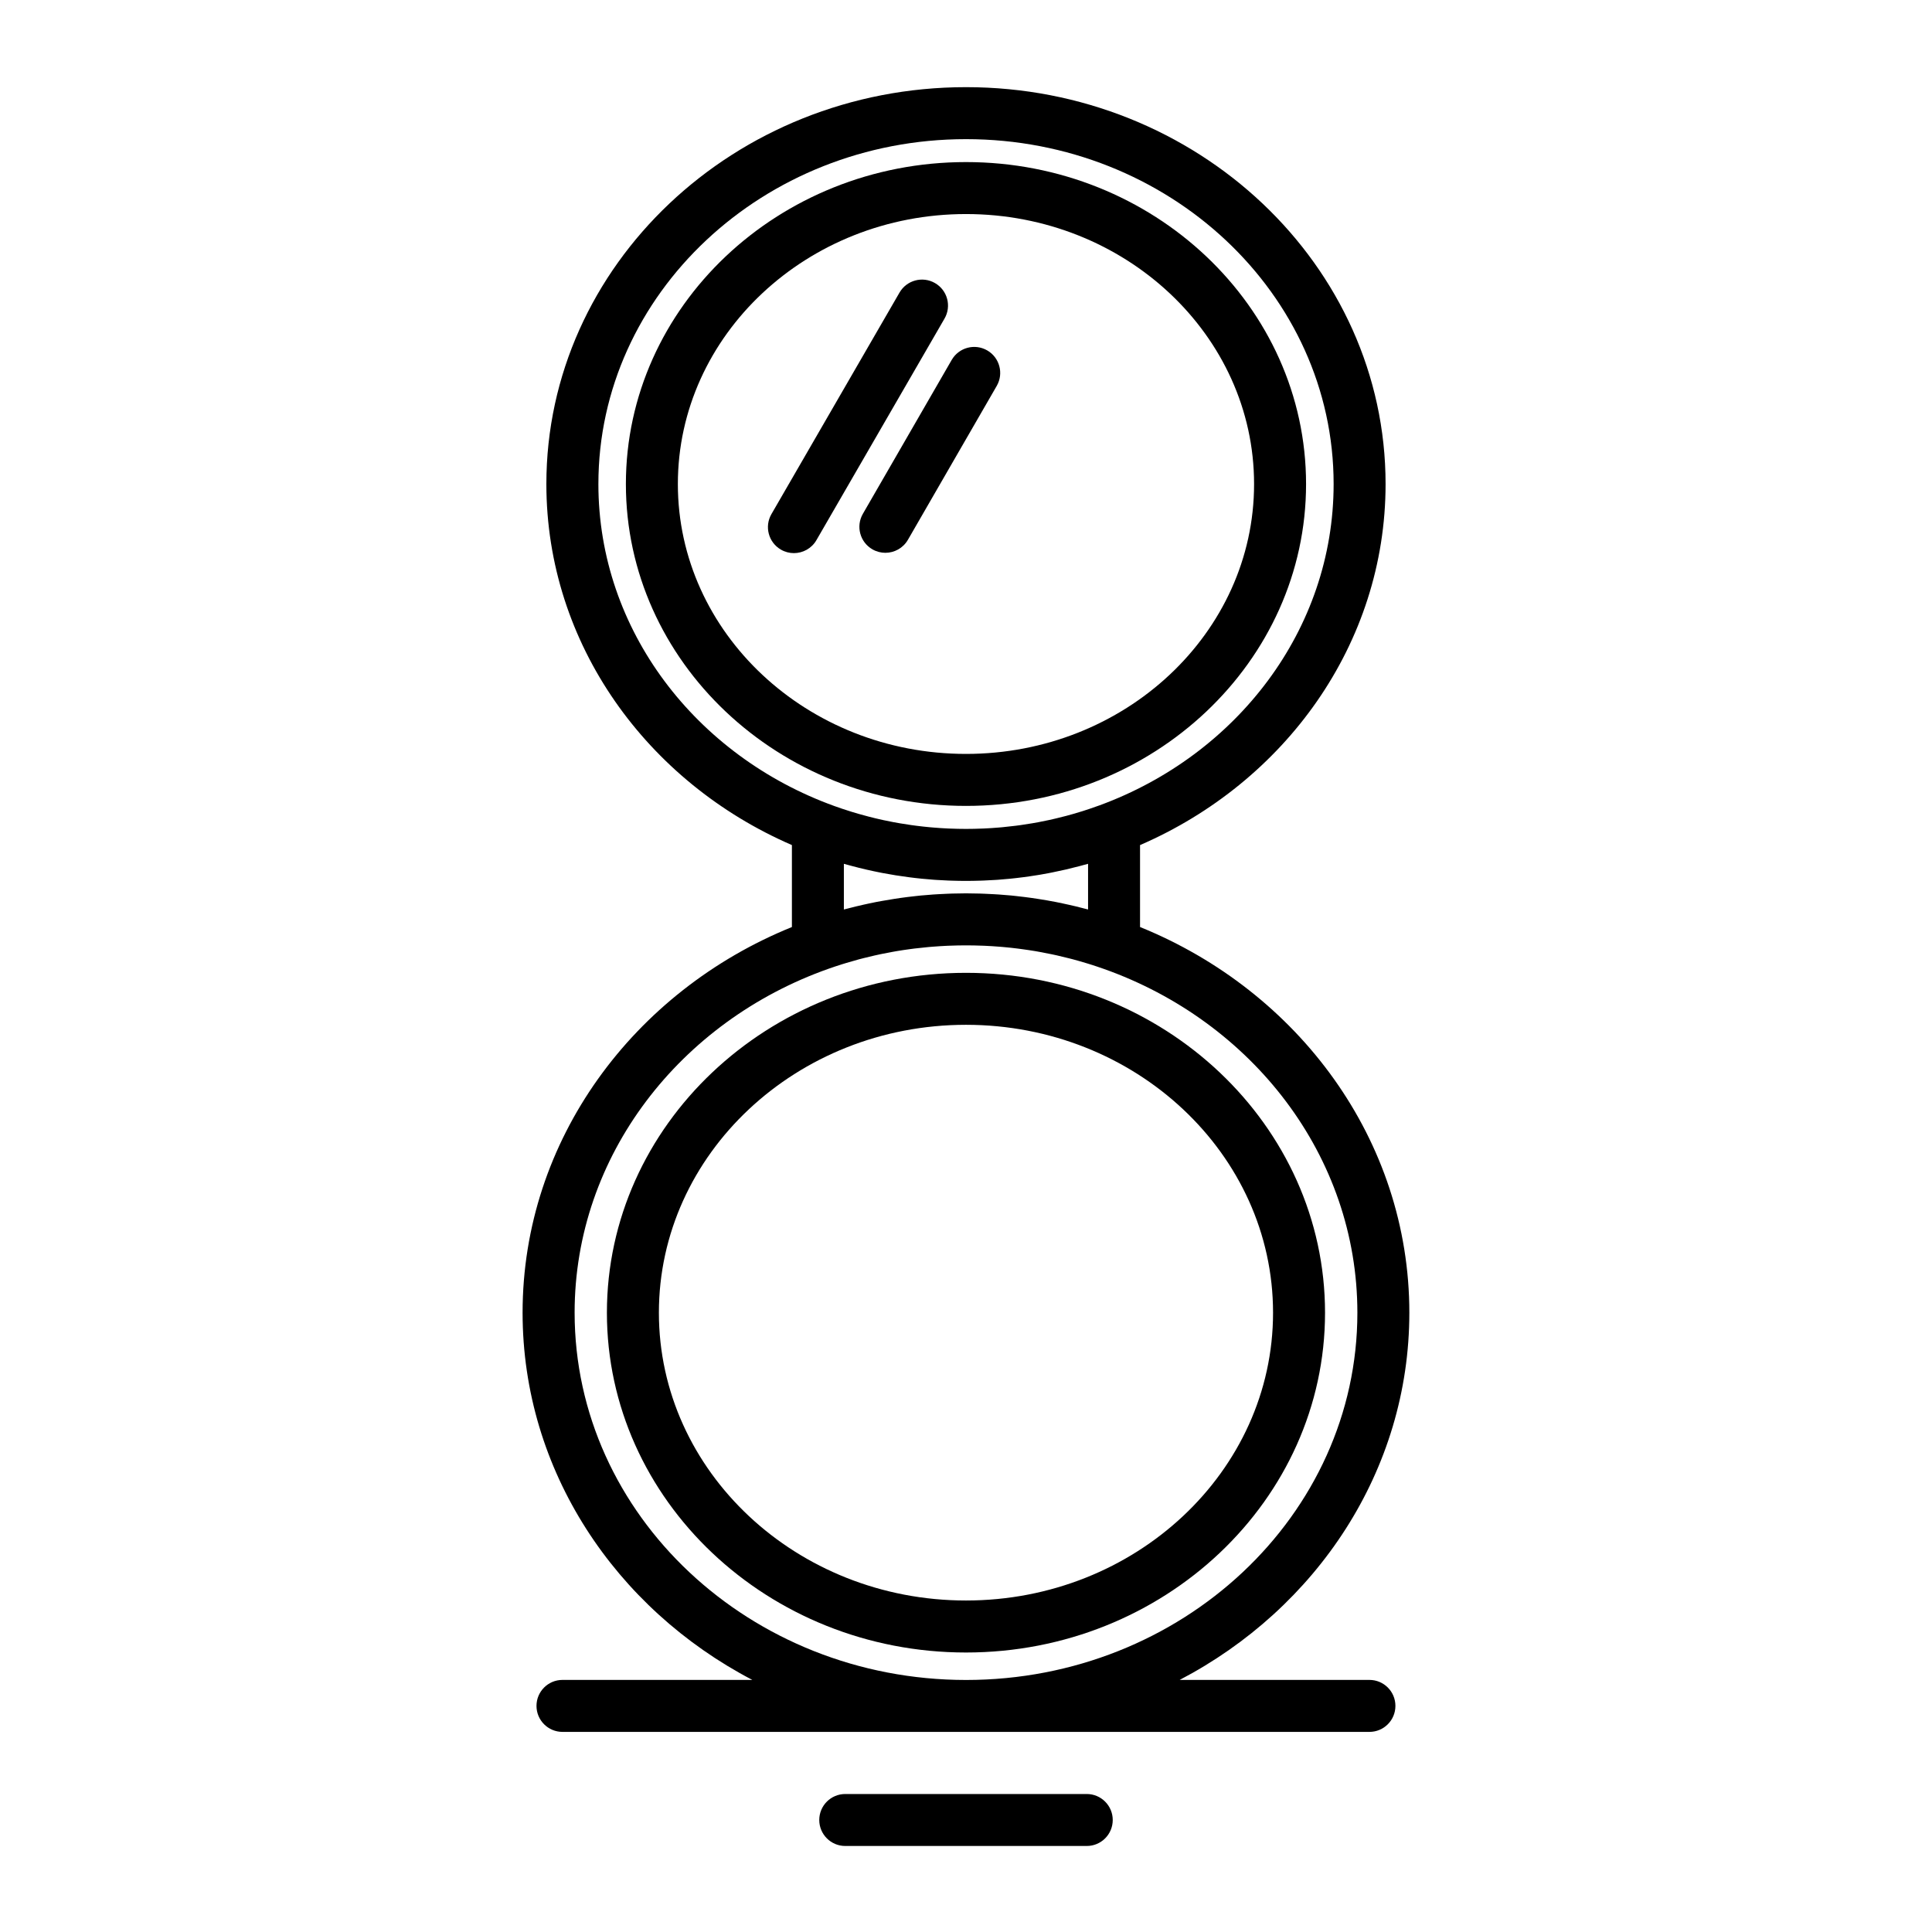
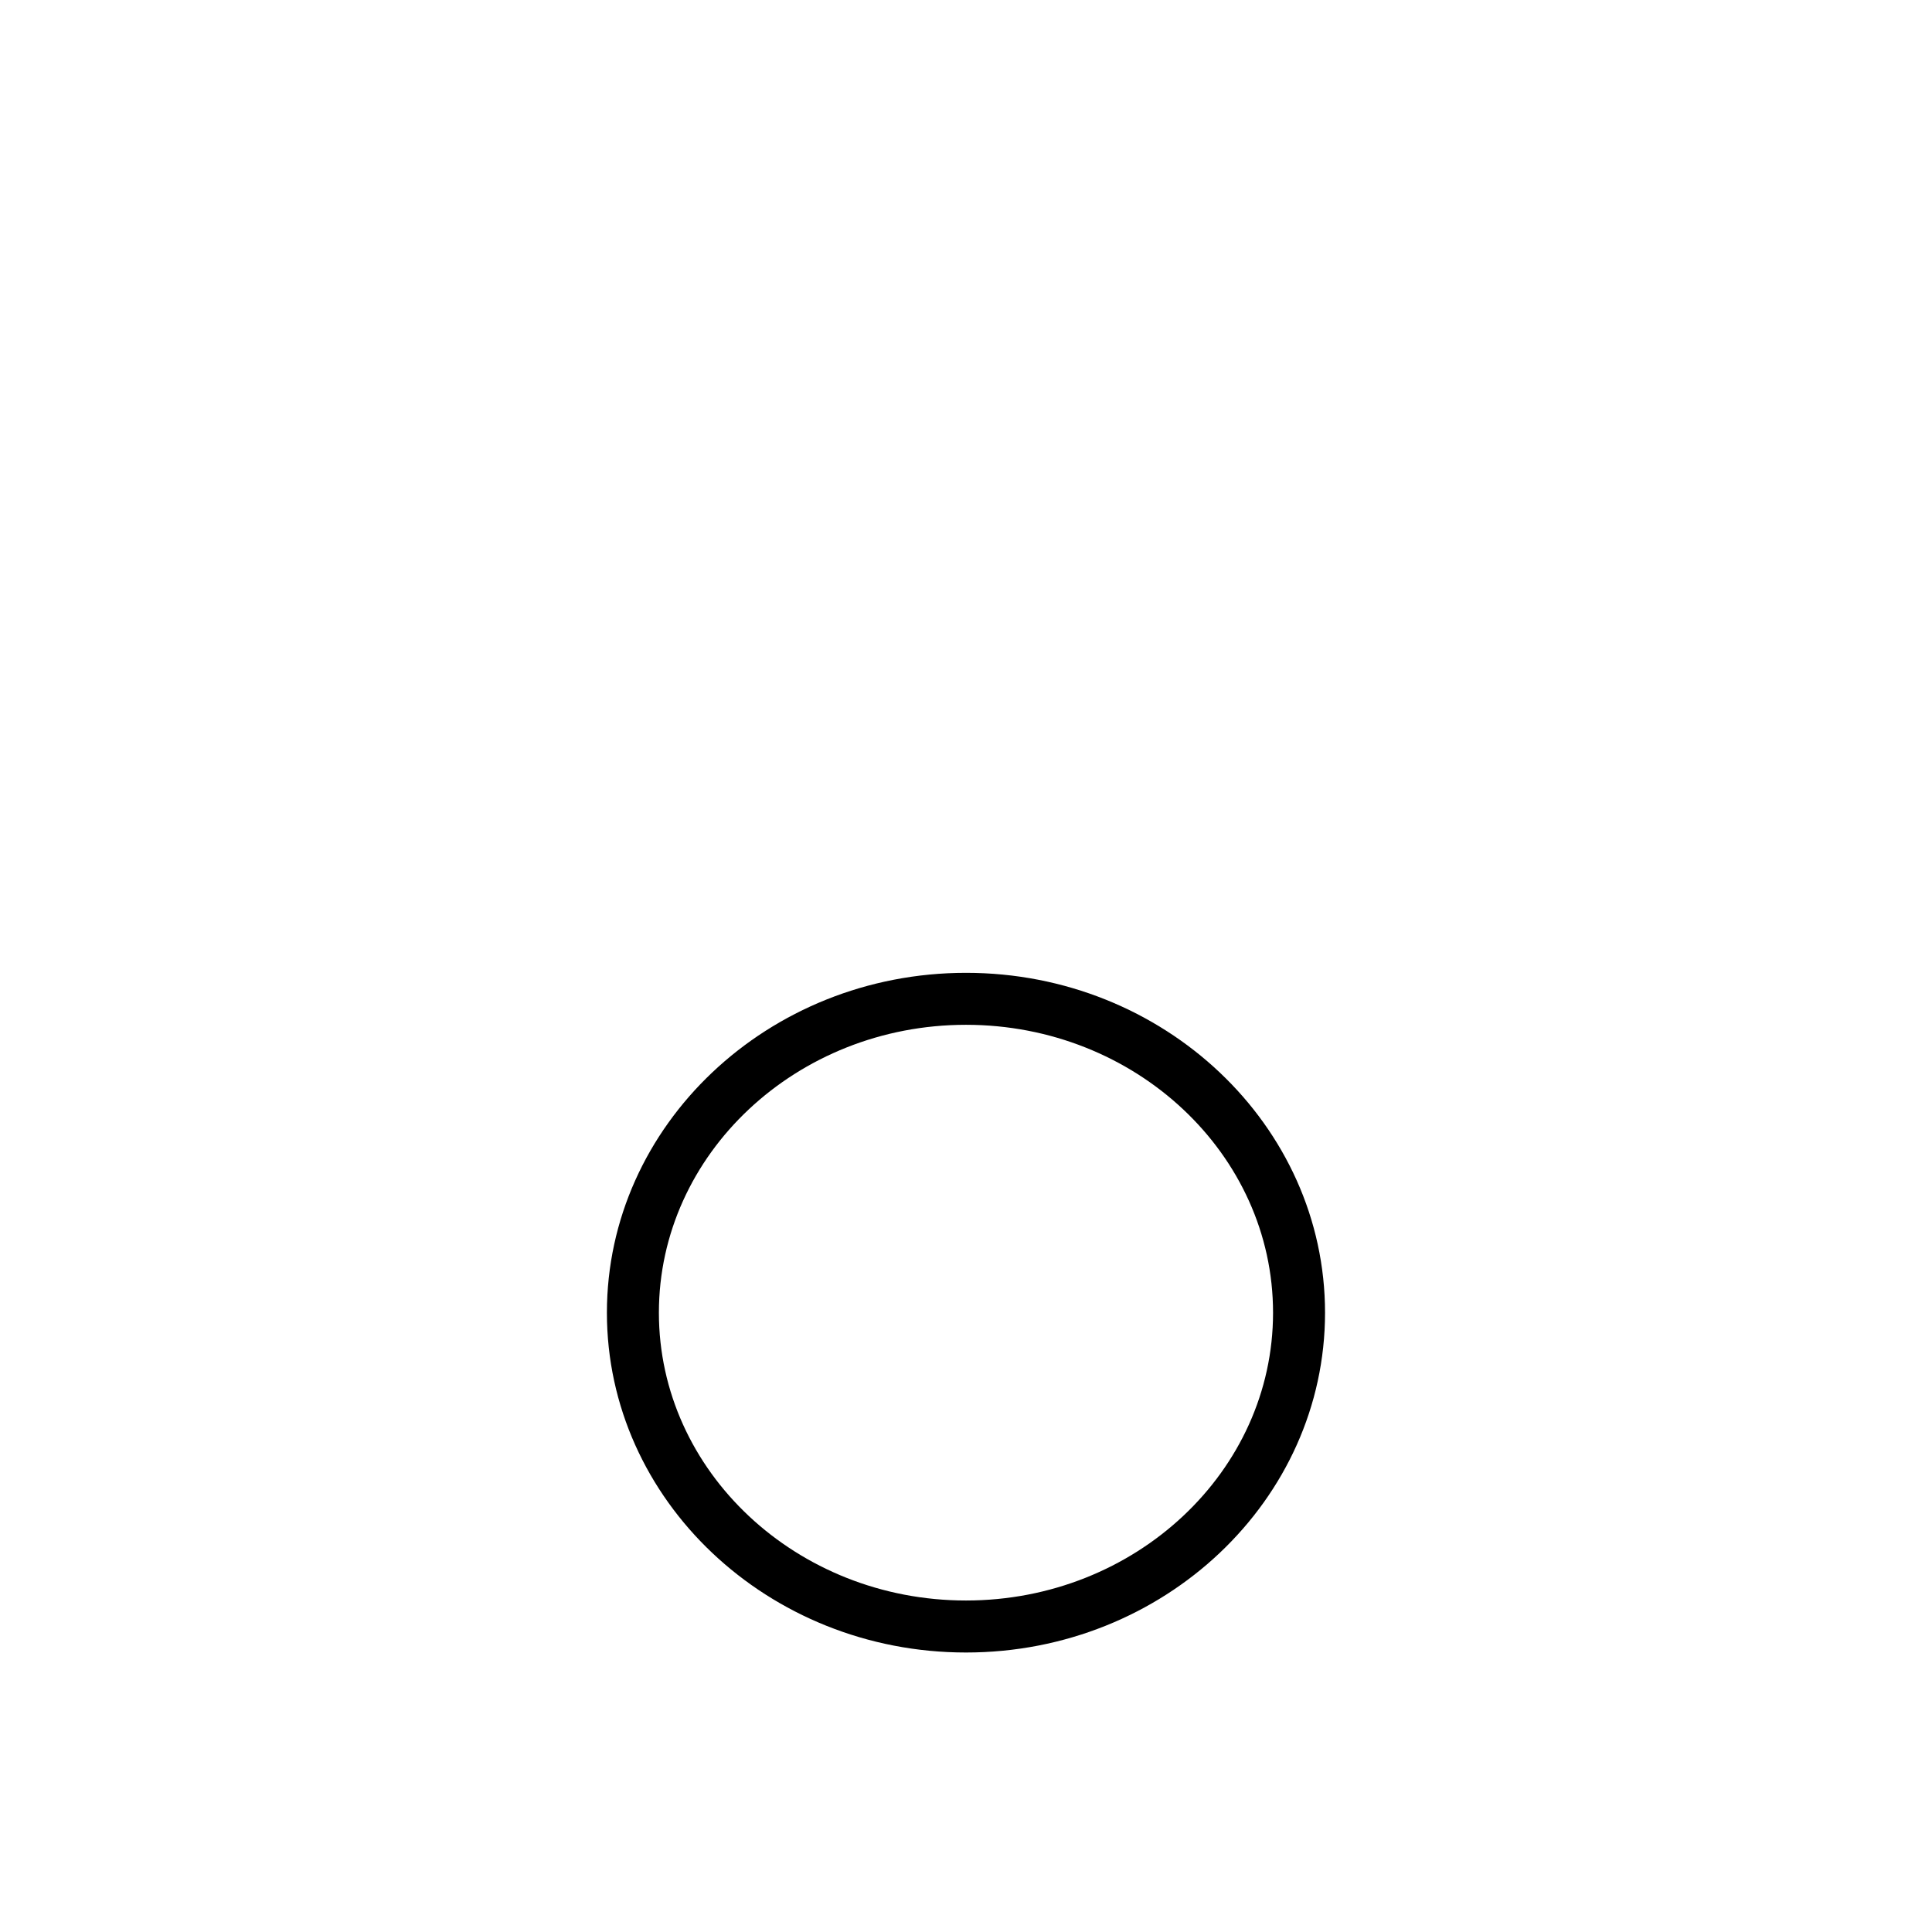
<svg xmlns="http://www.w3.org/2000/svg" fill="#000000" width="800px" height="800px" version="1.1" viewBox="144 144 512 512">
  <g>
    <path d="m400 401.81c-52.473 0-95.164 40.406-95.164 90.078 0 49.648 42.691 90.043 95.164 90.043 52.465 0 95.148-40.391 95.148-90.043 0-49.672-42.684-90.078-95.148-90.078zm0 166.34c-44.875 0-81.387-34.211-81.387-76.266 0-42.074 36.512-76.301 81.387-76.301 44.871 0 81.371 34.23 81.371 76.301 0 42.055-36.504 76.266-81.371 76.266z" />
-     <path d="m490.12 272.28c0-47.051-40.426-85.328-90.117-85.328-49.699 0-90.137 38.277-90.137 85.328 0 47.031 40.434 85.293 90.137 85.293 49.688 0 90.117-38.262 90.117-85.293zm-166.48 0c0-39.453 34.254-71.555 76.359-71.555 42.094 0 76.344 32.098 76.344 71.555 0 39.434-34.246 71.516-76.344 71.516-42.105 0.004-76.359-32.082-76.359-71.516z" />
-     <path d="m391.79 219.02c-3.293-1.902-7.508-0.777-9.41 2.516l-33.945 58.711c-1.902 3.293-0.777 7.508 2.516 9.41 1.086 0.629 2.269 0.926 3.441 0.926 2.379 0 4.695-1.234 5.969-3.441l33.945-58.711c1.906-3.293 0.781-7.508-2.516-9.41z" />
-     <path d="m405.62 236.86c-3.297-1.902-7.508-0.77-9.41 2.523l-23.539 40.785c-1.902 3.297-0.773 7.508 2.523 9.41 1.086 0.625 2.269 0.922 3.438 0.922 2.379 0 4.695-1.234 5.973-3.445l23.539-40.785c1.898-3.293 0.77-7.508-2.523-9.41z" />
-     <path d="m506.92 589.2h-50.305c36.262-18.934 60.875-55.457 60.875-97.32 0-45.801-29.449-85.215-71.367-102.21v-21.715c38.355-16.605 65.07-53.25 65.07-95.688 0-57.992-49.879-105.17-111.19-105.17-61.316 0-111.21 47.18-111.21 105.17 0 42.434 26.715 79.074 65.07 95.684v21.723c-41.926 16.992-71.371 56.402-71.371 102.2 0 41.863 24.621 78.383 60.883 97.32h-50.312c-3.805 0-6.887 3.082-6.887 6.887 0 3.805 3.082 6.887 6.887 6.887h213.85c3.805 0 6.887-3.082 6.887-6.887 0.004-3.801-3.078-6.887-6.883-6.887zm-204.34-316.93c0-50.395 43.707-91.395 97.43-91.395 53.715 0 97.414 41 97.414 91.395 0 38.672-25.738 71.812-61.984 85.137-0.945 0.348-1.895 0.676-2.852 0.996-0.582 0.195-1.16 0.383-1.746 0.57-0.836 0.262-1.676 0.512-2.519 0.754-0.605 0.172-1.211 0.344-1.824 0.504-0.879 0.23-1.754 0.449-2.641 0.66-0.586 0.141-1.172 0.277-1.762 0.406-0.953 0.207-1.906 0.402-2.871 0.582-0.543 0.102-1.086 0.199-1.629 0.293-1.039 0.18-2.078 0.344-3.129 0.488-0.445 0.062-0.891 0.121-1.336 0.176-1.16 0.145-2.32 0.277-3.492 0.387-0.309 0.027-0.617 0.051-0.926 0.078-1.301 0.109-2.606 0.199-3.918 0.258-0.145 0.008-0.293 0.012-0.438 0.016-1.449 0.059-2.894 0.094-4.356 0.094-1.457 0-2.91-0.035-4.356-0.094-0.148-0.008-0.297-0.008-0.445-0.016-1.305-0.059-2.606-0.148-3.902-0.258-0.32-0.027-0.637-0.051-0.957-0.082-1.152-0.105-2.297-0.234-3.441-0.379-0.473-0.059-0.945-0.121-1.414-0.188-1.012-0.141-2.023-0.301-3.031-0.473-0.59-0.102-1.176-0.207-1.762-0.316-0.91-0.172-1.816-0.355-2.719-0.551-0.656-0.145-1.309-0.293-1.957-0.449-0.637-0.152-1.27-0.312-1.902-0.477-0.875-0.227-1.742-0.461-2.606-0.711-0.605-0.176-1.207-0.355-1.809-0.539-0.84-0.258-1.672-0.527-2.504-0.805-0.715-0.242-1.43-0.488-2.137-0.746-36.508-13.207-62.48-46.469-62.48-85.316zm129.77 100.65v12.102c-0.344-0.094-0.691-0.172-1.039-0.262-0.746-0.195-1.492-0.387-2.242-0.57-0.594-0.145-1.184-0.277-1.781-0.41-0.555-0.125-1.102-0.246-1.66-0.363-0.602-0.125-1.207-0.254-1.812-0.375-0.781-0.152-1.566-0.293-2.356-0.434-0.777-0.137-1.559-0.266-2.34-0.383-0.617-0.098-1.234-0.191-1.859-0.277-0.566-0.078-1.137-0.156-1.711-0.227-0.707-0.09-1.414-0.168-2.121-0.246-0.469-0.051-0.93-0.105-1.398-0.152-1.113-0.105-2.231-0.195-3.352-0.273-0.438-0.031-0.875-0.055-1.309-0.078-0.824-0.047-1.648-0.09-2.481-0.121-0.422-0.016-0.84-0.035-1.266-0.047-1.129-0.031-2.262-0.055-3.398-0.055-0.078 0-0.152-0.004-0.227-0.004-0.074 0-0.148 0.004-0.223 0.004-1.141 0.004-2.277 0.023-3.41 0.055-0.422 0.012-0.844 0.031-1.266 0.047-0.824 0.031-1.645 0.074-2.465 0.121-0.445 0.027-0.891 0.051-1.336 0.082-1.113 0.078-2.223 0.168-3.328 0.273-0.5 0.047-1 0.109-1.5 0.164-0.664 0.07-1.332 0.148-1.992 0.23-0.605 0.074-1.211 0.156-1.816 0.242-0.555 0.078-1.105 0.164-1.656 0.246-1.121 0.172-2.242 0.363-3.359 0.566-0.469 0.086-0.941 0.168-1.406 0.258-0.684 0.133-1.367 0.277-2.047 0.422-0.449 0.094-0.895 0.191-1.34 0.293-0.68 0.152-1.359 0.309-2.035 0.473-0.445 0.105-0.883 0.223-1.324 0.336-0.621 0.156-1.242 0.301-1.859 0.469v-12.102c0.617 0.176 1.238 0.332 1.855 0.5 0.062 0.016 0.125 0.035 0.188 0.051 2.512 0.676 5.047 1.262 7.606 1.766 0.215 0.043 0.43 0.082 0.641 0.125 2.312 0.441 4.641 0.812 6.984 1.113 0.562 0.074 1.125 0.141 1.688 0.207 0.555 0.062 1.109 0.125 1.664 0.18 1.078 0.105 2.16 0.203 3.246 0.281 0.293 0.02 0.59 0.035 0.883 0.055 0.965 0.062 1.934 0.113 2.91 0.152 0.332 0.012 0.664 0.027 0.996 0.035 1.227 0.039 2.461 0.062 3.695 0.062 1.238 0 2.469-0.027 3.695-0.062 0.332-0.012 0.664-0.023 0.992-0.035 0.977-0.039 1.953-0.09 2.926-0.152 0.285-0.02 0.57-0.031 0.855-0.051 1.094-0.078 2.188-0.176 3.273-0.285 0.531-0.055 1.062-0.113 1.594-0.172 0.605-0.07 1.211-0.145 1.816-0.223 1.219-0.156 2.434-0.336 3.644-0.531 0.297-0.047 0.59-0.09 0.883-0.141 0.75-0.125 1.496-0.266 2.234-0.406 0.312-0.059 0.629-0.121 0.938-0.184 2.422-0.48 4.824-1.035 7.203-1.668 0.227-0.059 0.449-0.121 0.676-0.184 0.559-0.148 1.098-0.281 1.629-0.438zm-136.07 118.96c0-41.672 28.047-77.309 67.348-91.168 1.141-0.402 2.285-0.785 3.438-1.148 0.402-0.125 0.805-0.246 1.207-0.367 1.105-0.336 2.215-0.656 3.328-0.957 0.438-0.117 0.883-0.227 1.324-0.34 0.922-0.234 1.848-0.457 2.777-0.668 0.582-0.133 1.168-0.258 1.75-0.383 0.941-0.195 1.887-0.379 2.836-0.551 0.445-0.082 0.883-0.164 1.332-0.238 1.152-0.195 2.316-0.367 3.477-0.523 0.426-0.059 0.852-0.117 1.281-0.168 1.211-0.148 2.422-0.277 3.641-0.387 0.359-0.031 0.723-0.062 1.082-0.09 1.293-0.102 2.59-0.188 3.891-0.246 0.246-0.012 0.496-0.02 0.746-0.027 1.387-0.051 2.773-0.086 4.168-0.086h0.102 0.105c1.395 0 2.781 0.035 4.168 0.086 0.246 0.012 0.492 0.016 0.738 0.027 1.309 0.059 2.606 0.145 3.906 0.246 0.348 0.027 0.703 0.059 1.051 0.09 1.234 0.109 2.461 0.242 3.684 0.395 0.402 0.051 0.801 0.102 1.203 0.16 1.195 0.16 2.387 0.336 3.57 0.535 0.395 0.066 0.789 0.145 1.184 0.215 1.047 0.188 2.082 0.391 3.121 0.609 0.457 0.098 0.914 0.195 1.367 0.297 1.055 0.234 2.102 0.488 3.144 0.758 0.348 0.09 0.695 0.172 1.043 0.266 1.207 0.32 2.406 0.672 3.606 1.035 0.312 0.094 0.625 0.188 0.938 0.285 1.238 0.391 2.469 0.801 3.691 1.234 39.219 13.898 67.195 49.5 67.195 91.121 0 53.664-46.523 97.32-103.71 97.32-57.199-0.012-103.73-43.668-103.73-97.332z" />
-     <path d="m432 619.43h-64c-3.805 0-6.887 3.082-6.887 6.887s3.082 6.887 6.887 6.887h64c3.805 0 6.887-3.082 6.887-6.887s-3.086-6.887-6.887-6.887z" />
  </g>
</svg>